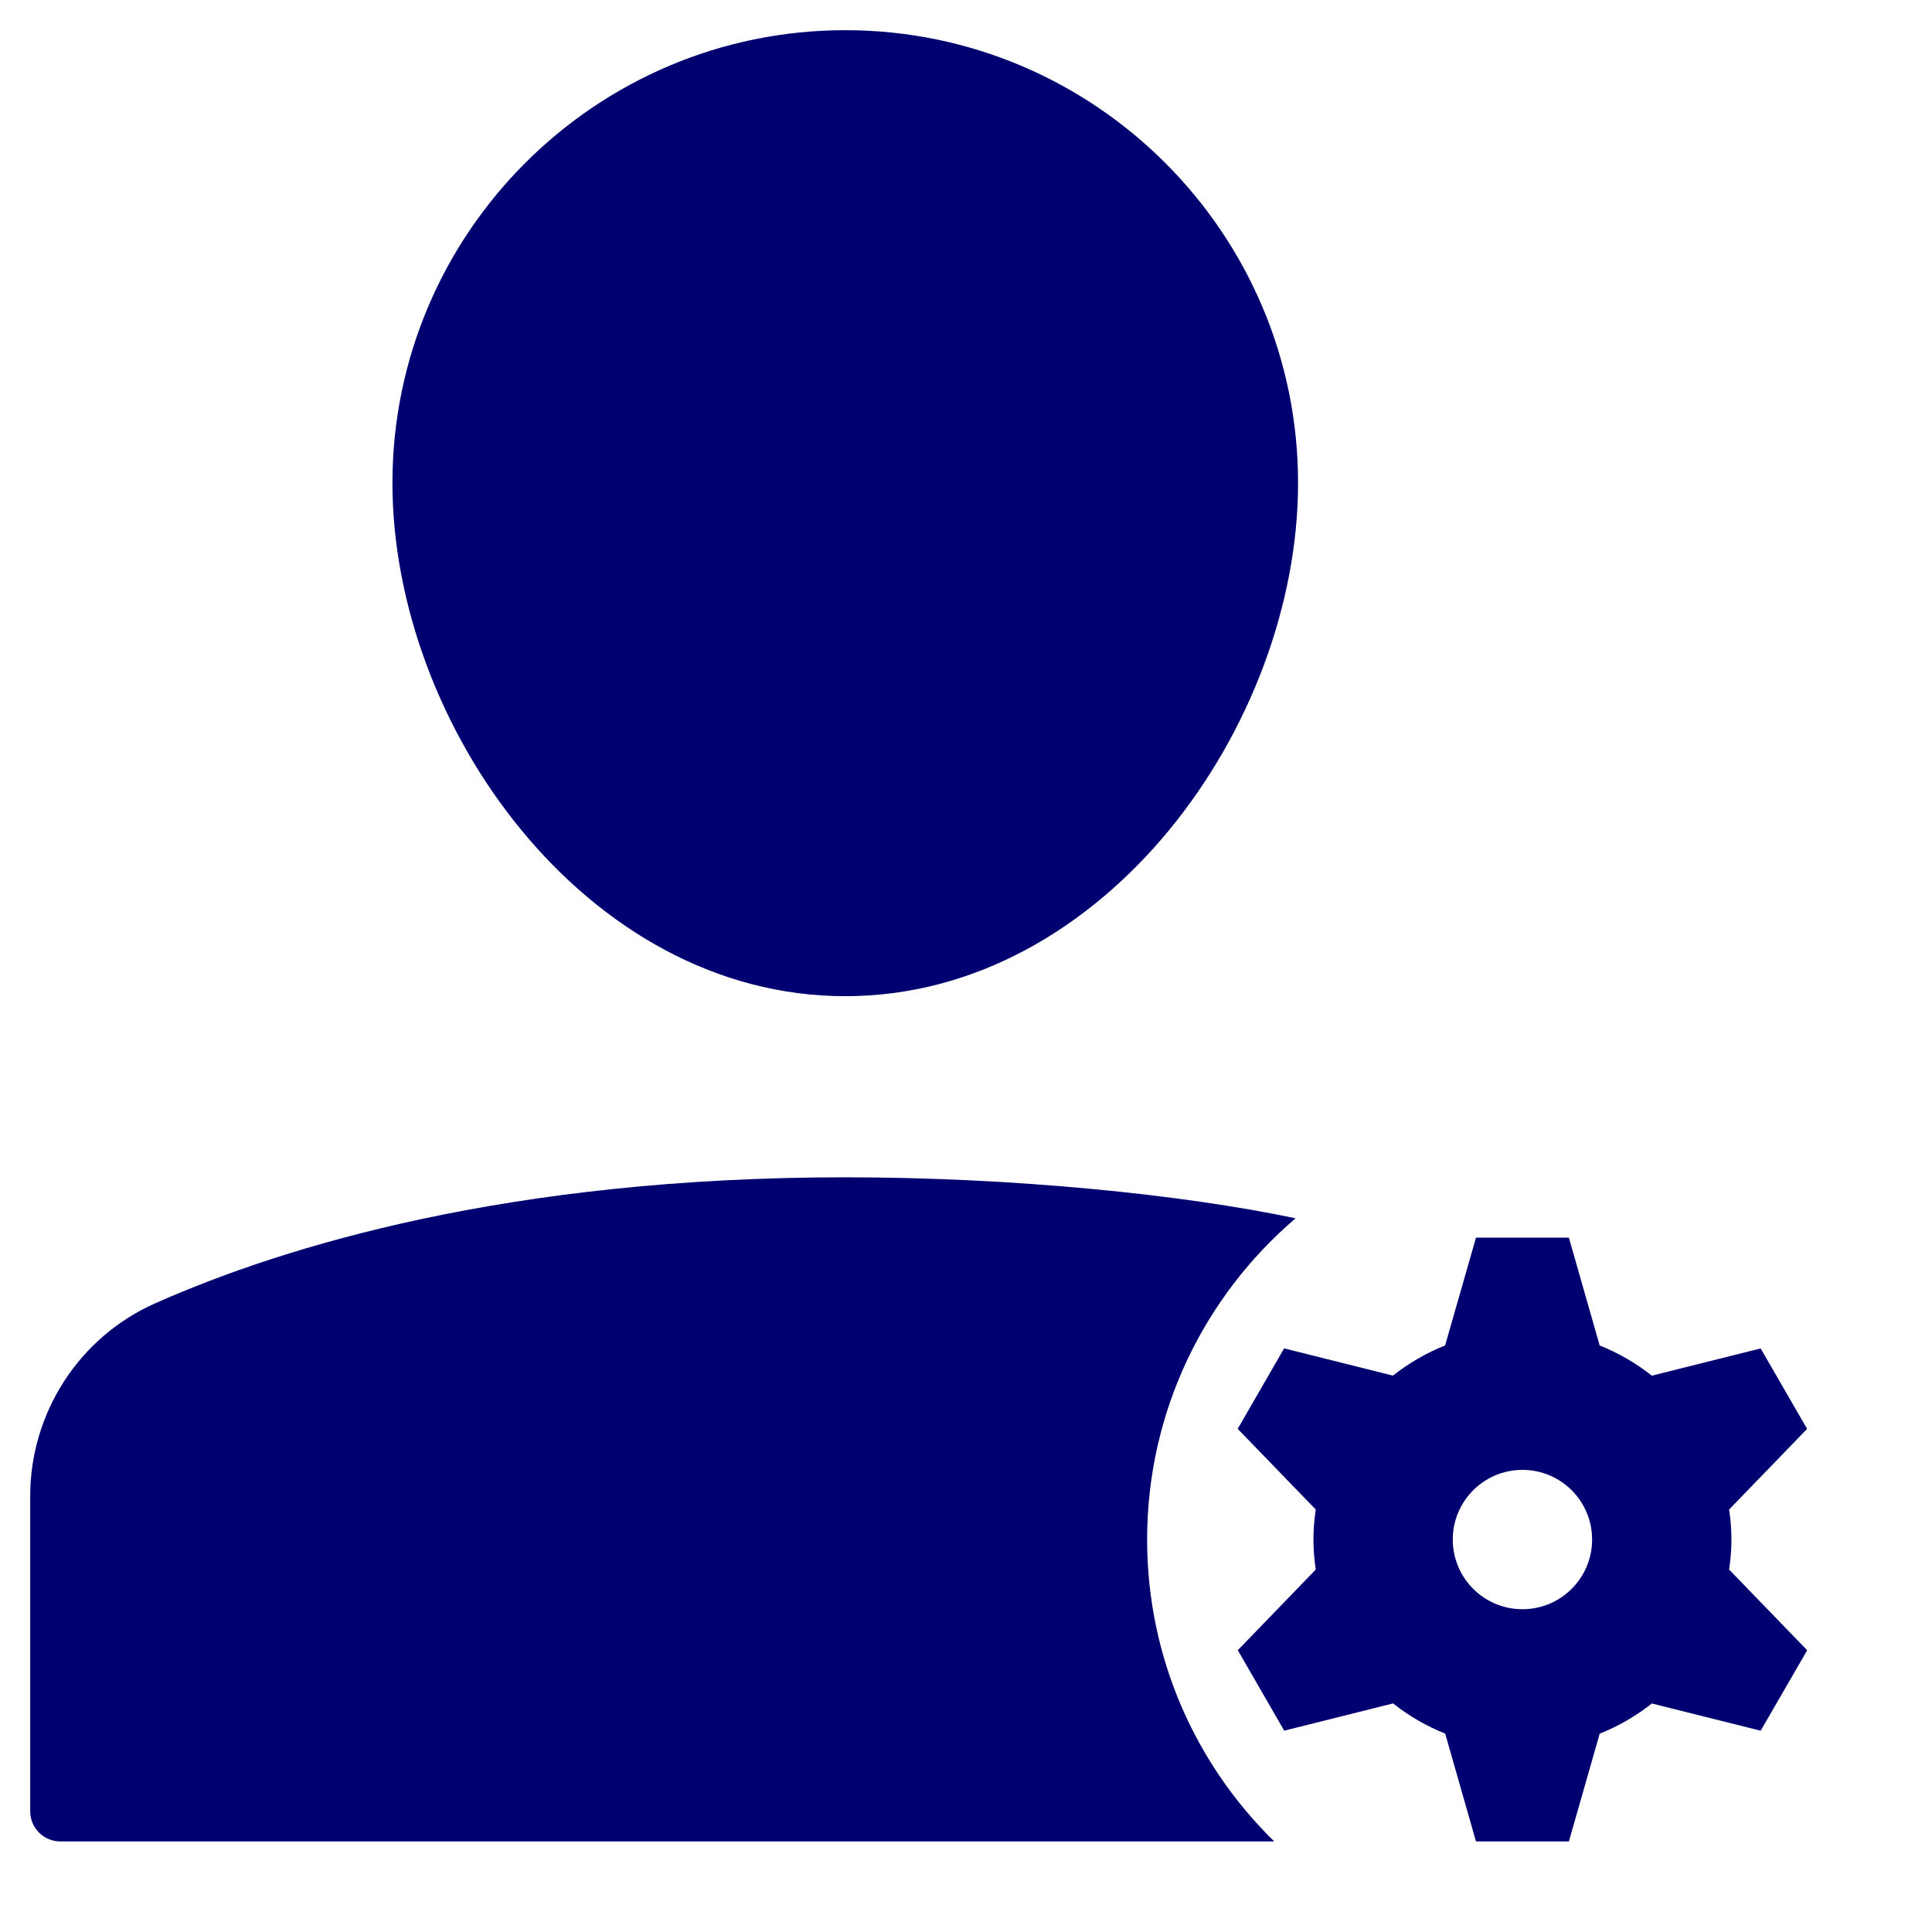
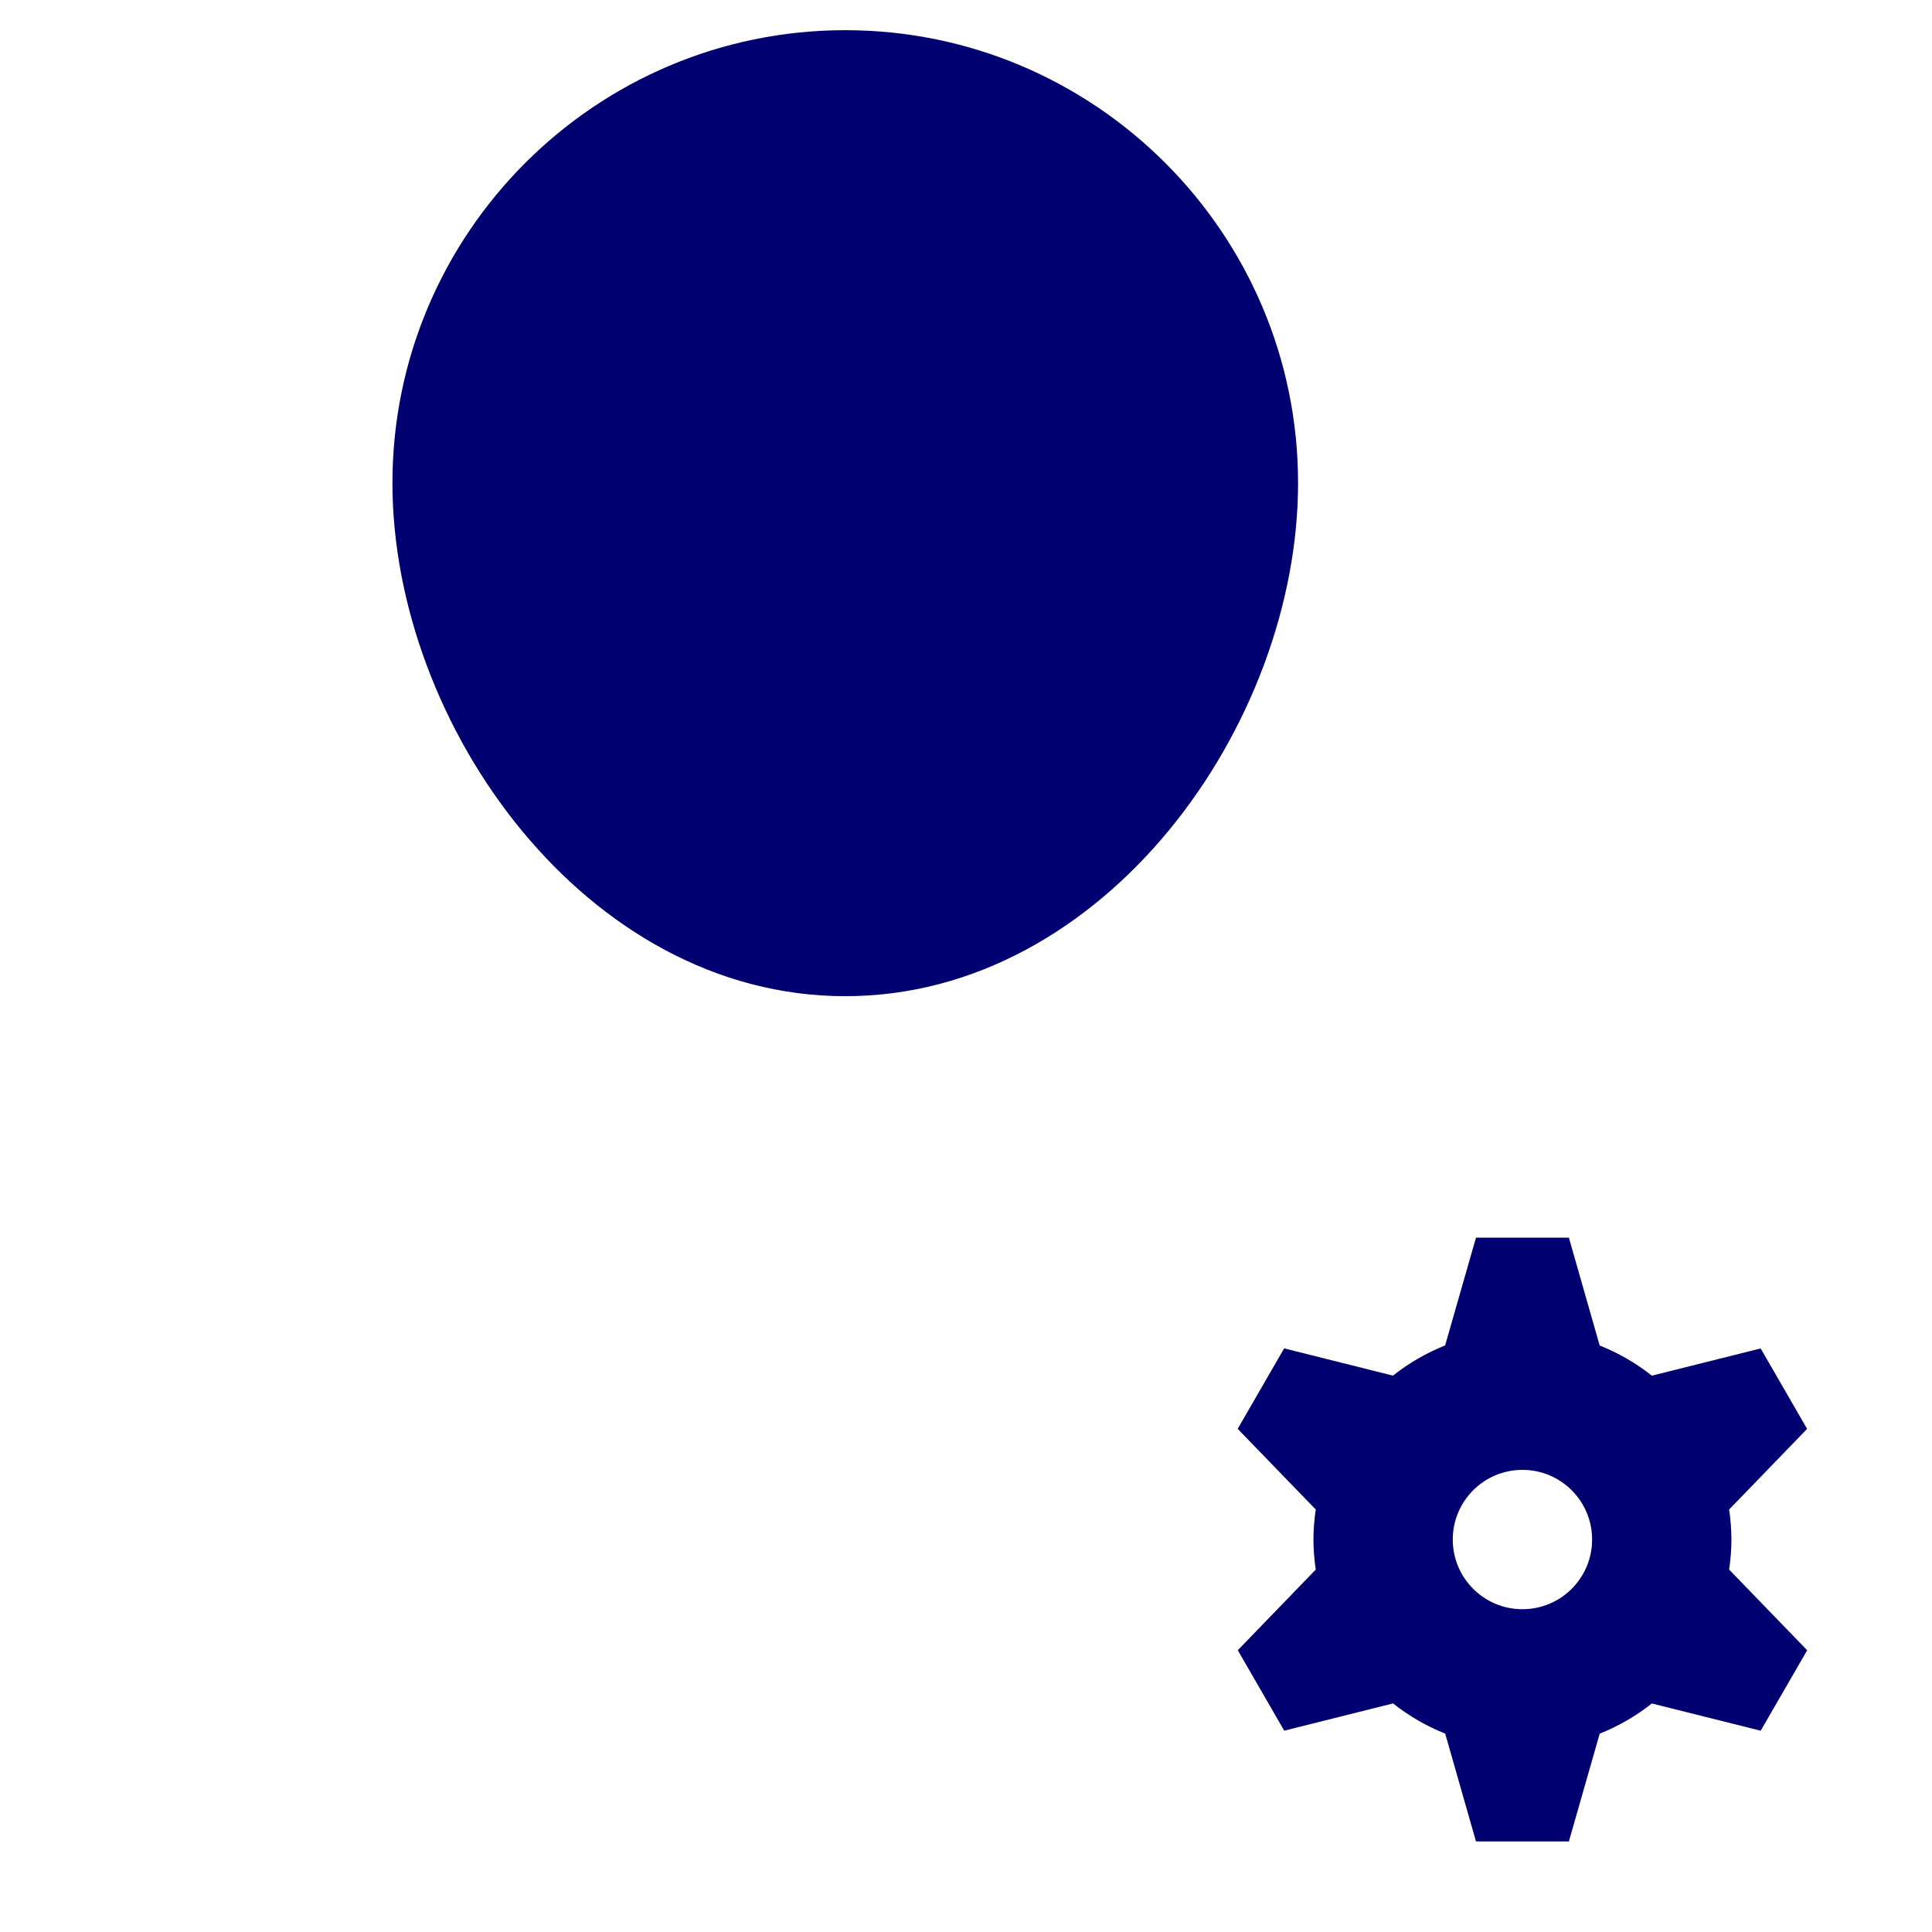
<svg xmlns="http://www.w3.org/2000/svg" fill="none" viewBox="0 0 96 96" height="96" width="96">
  <path fill="#000070" d="M42 49.5C54.877 49.5 64.5 36.038 64.5 24C64.5 11.594 54.407 1.5 42 1.5C29.593 1.5 19.5 11.594 19.5 24C19.5 36.038 29.122 49.5 42 49.5Z" />
-   <path fill="#000070" d="M64.376 60.537C58.713 59.342 50.288 58.5 42 58.5C25.323 58.5 14.149 61.904 7.713 64.76C3.938 66.432 1.5 70.197 1.5 74.35V90C1.5 90.828 2.172 91.5 3 91.5H63.316C59.422 87.689 57 82.38 57 76.5C57 70.106 59.868 64.389 64.376 60.537Z" />
  <path fill="#000070" d="M82.08 84.645L87.487 85.998L89.798 82.001L85.919 77.991C85.993 77.497 86.032 76.999 86.034 76.499C86.032 76 85.994 75.501 85.919 75.007L89.794 71L87.486 67.003L82.079 68.356C81.292 67.733 80.419 67.228 79.487 66.856L77.957 61.498H73.341L71.807 66.854C70.875 67.226 70.002 67.731 69.215 68.354L63.808 67L61.5 70.998L65.379 75.007C65.305 75.501 65.267 76 65.264 76.499C65.266 76.999 65.305 77.497 65.379 77.991L61.505 81.999L63.812 85.996L69.22 84.642C70.006 85.265 70.879 85.771 71.811 86.142L73.341 91.5H77.957L79.488 86.145C80.42 85.773 81.293 85.268 82.08 84.645ZM79.111 76.499C79.111 78.411 77.561 79.961 75.649 79.961C73.737 79.961 72.187 78.411 72.187 76.499C72.187 74.587 73.737 73.037 75.649 73.037C77.561 73.037 79.111 74.587 79.111 76.499Z" clip-rule="evenodd" fill-rule="evenodd" />
</svg>